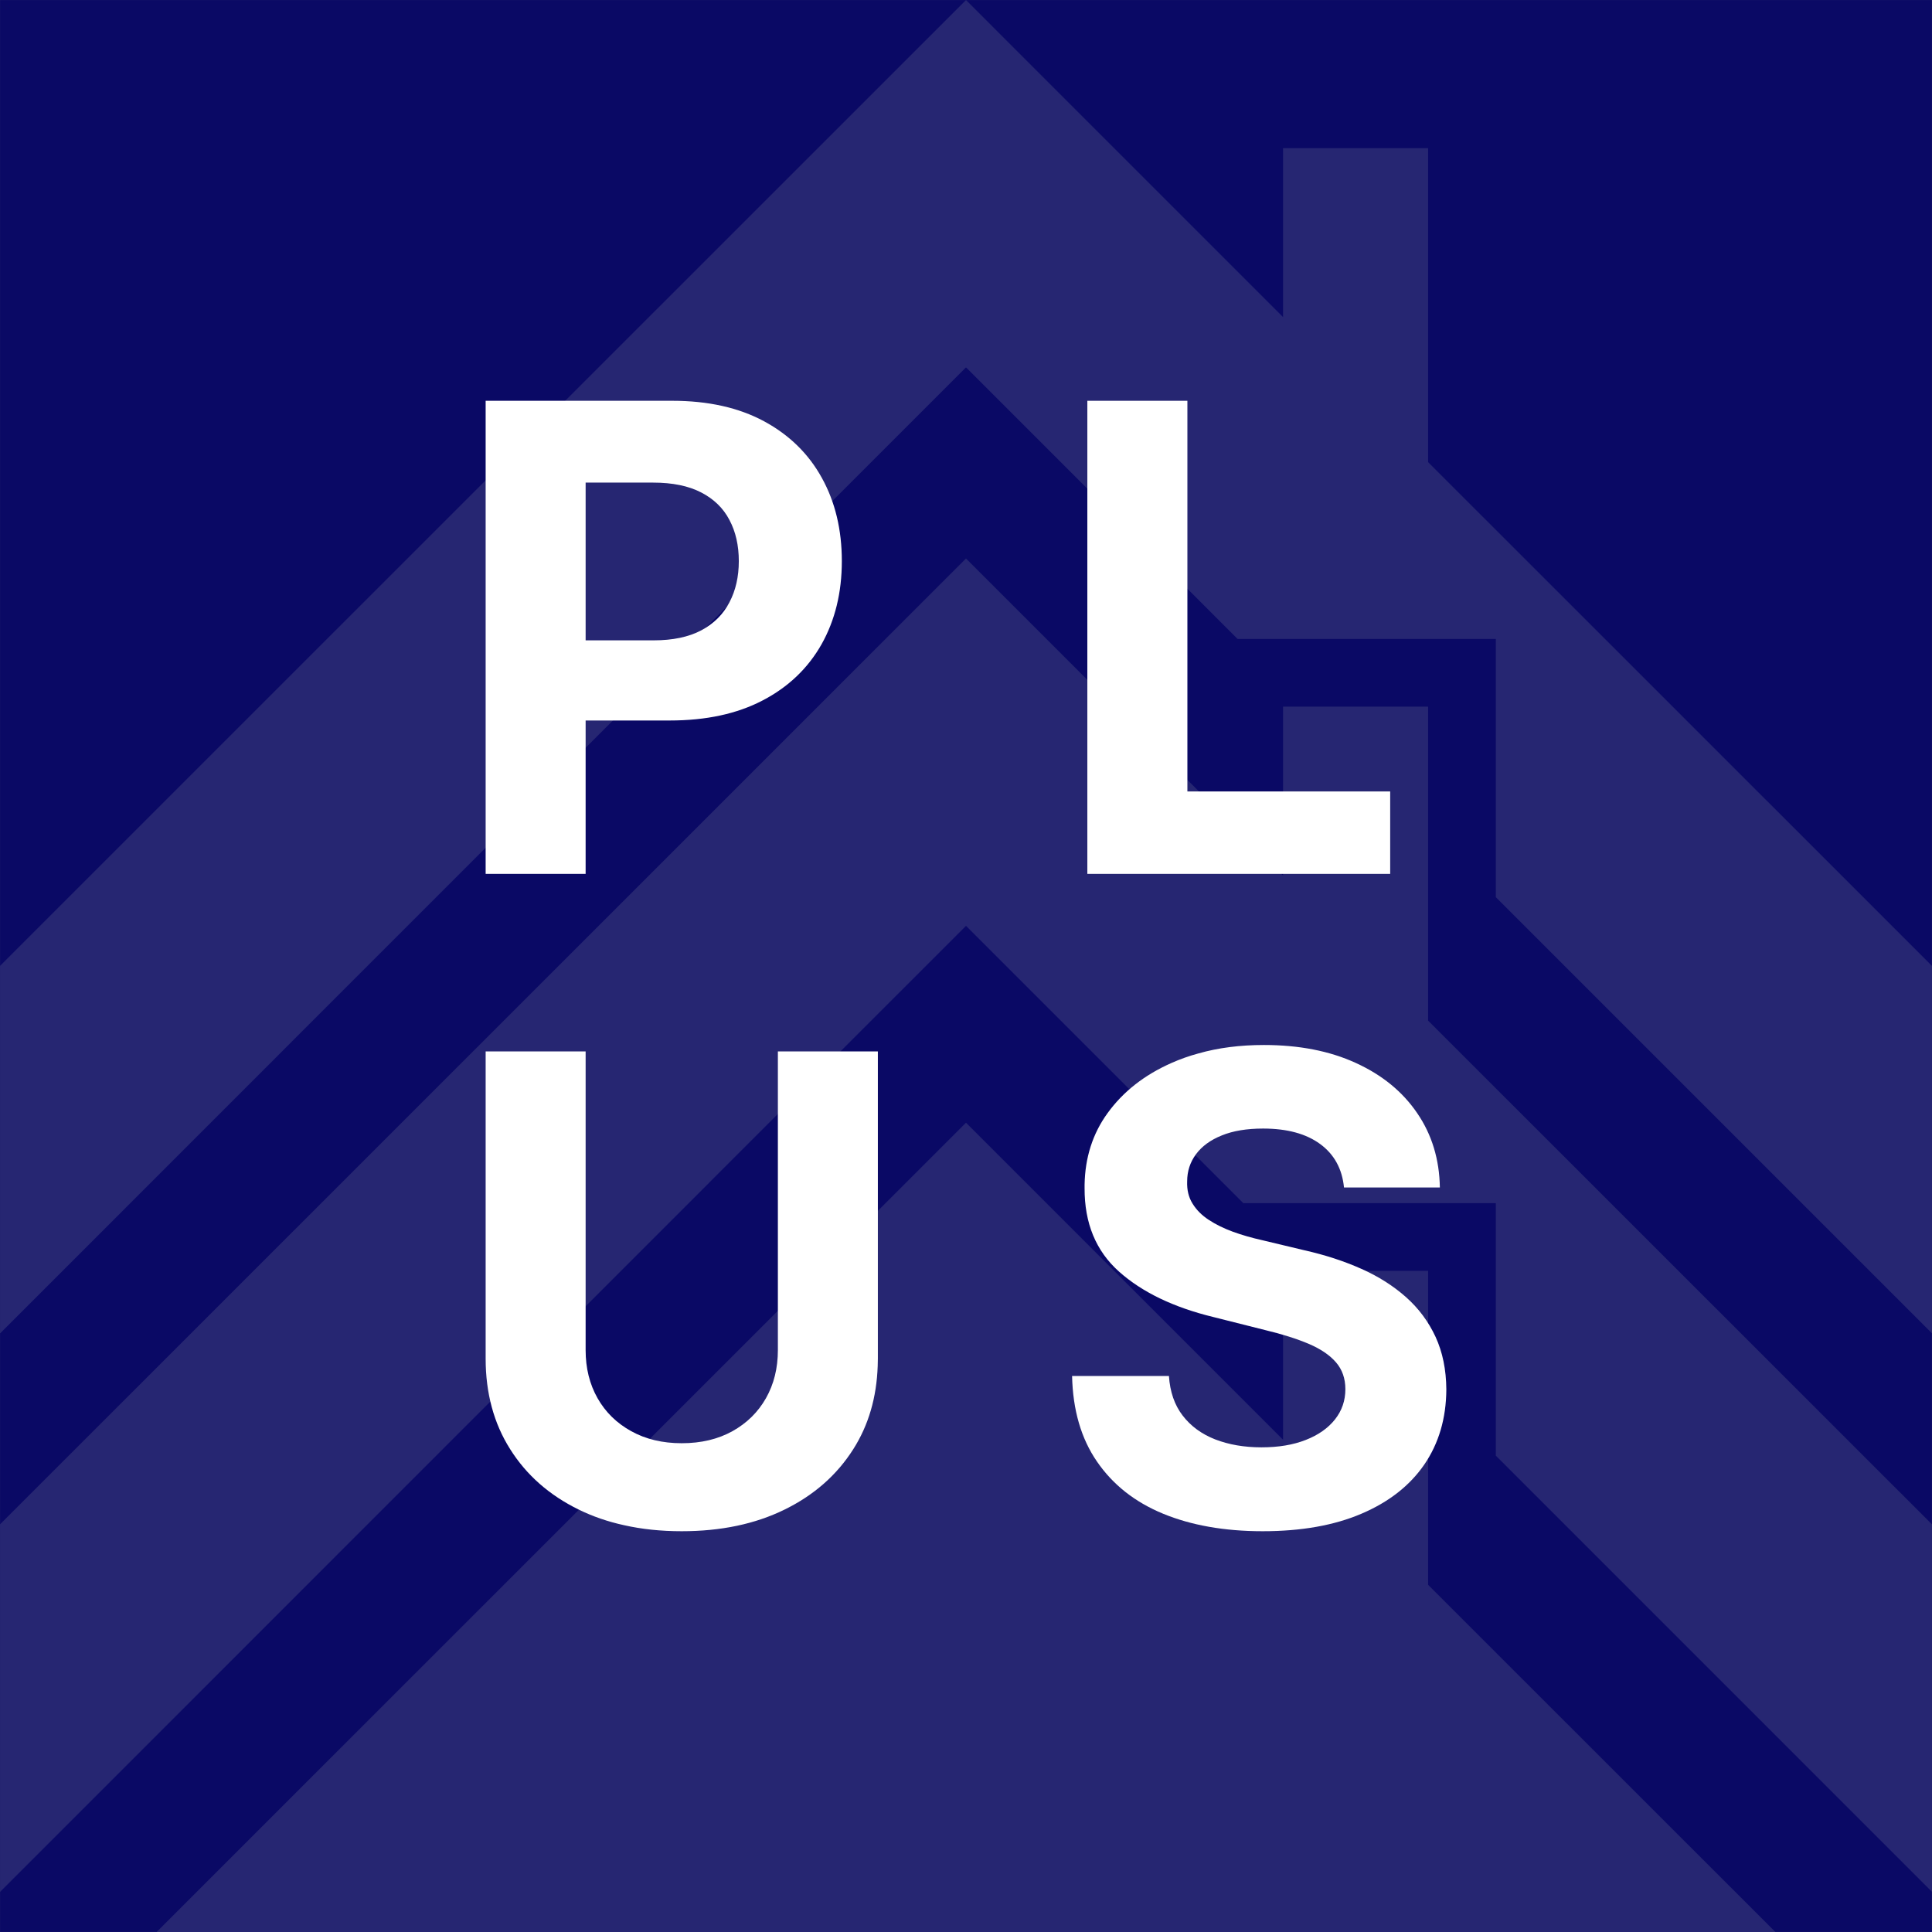
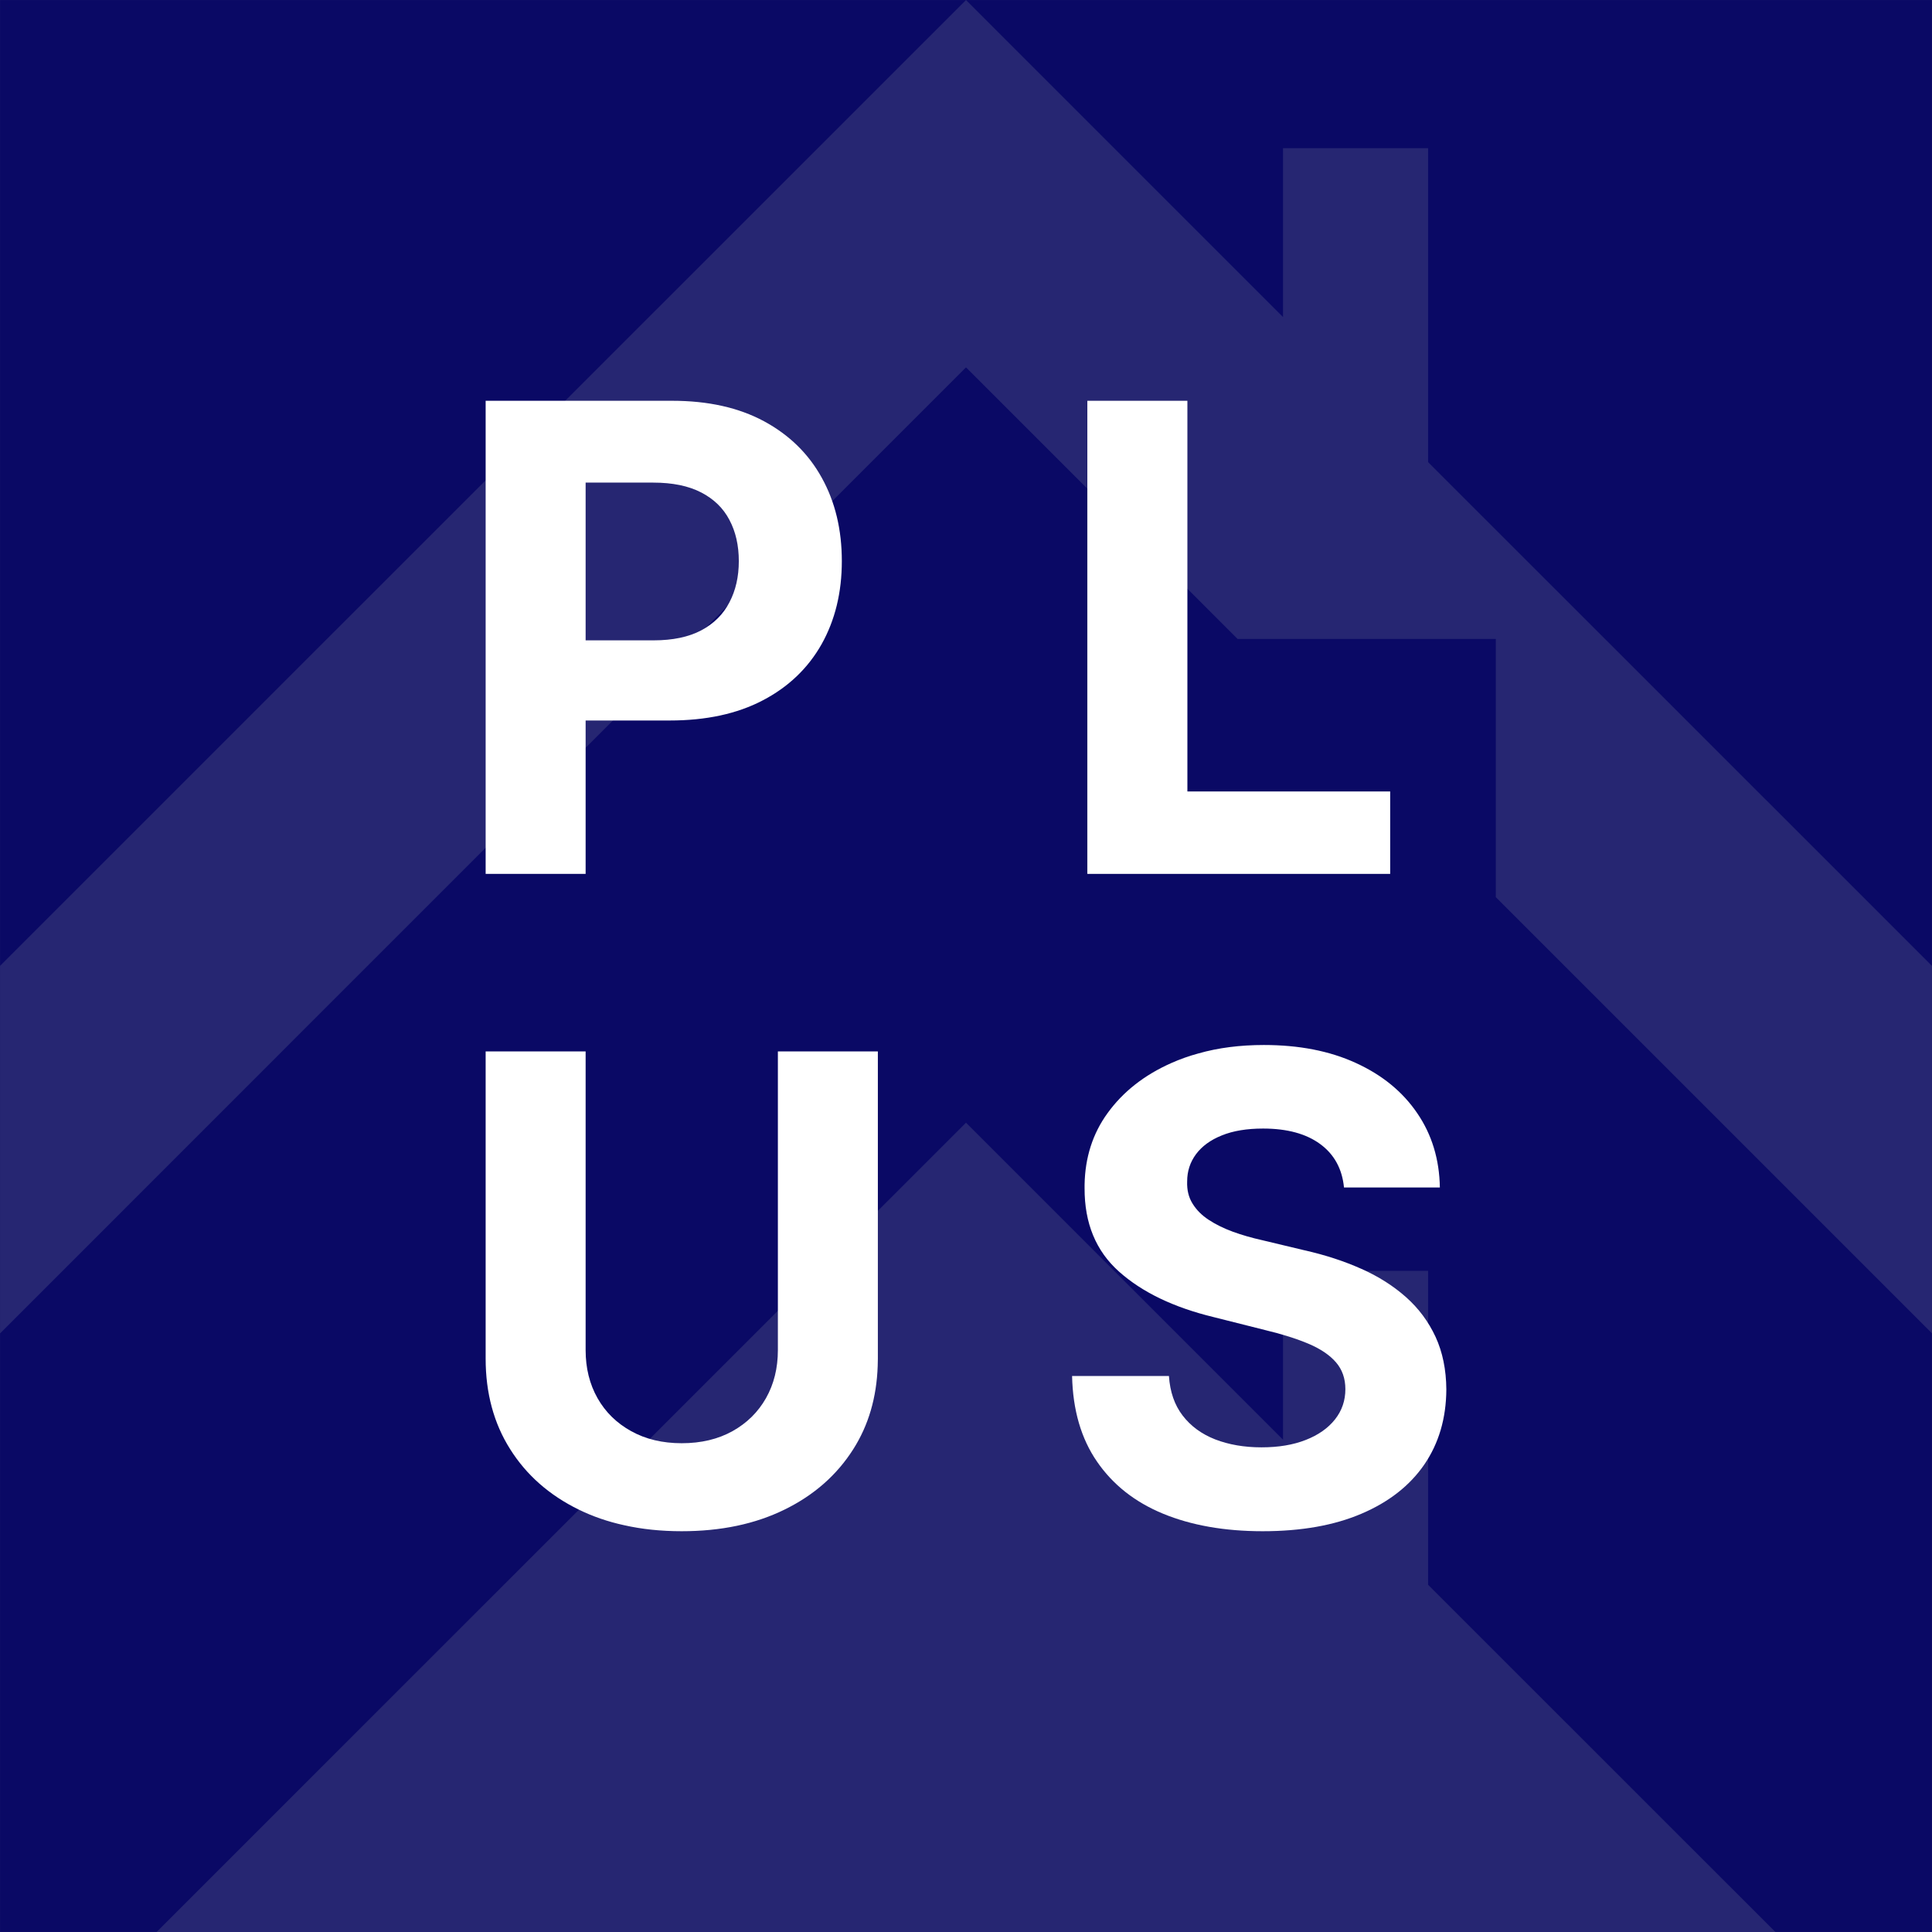
<svg xmlns="http://www.w3.org/2000/svg" version="1.1" width="108" height="108">
  <rect width="100%" height="100%" fill="#808080" stroke="none" />
  <svg width="108" height="108" viewBox="0 0 108 108" fill="none">
    <g clip-path="url(#clip0_957_11092)">
      <mask id="SvgjsMask1001" style="mask-type:luminance" maskUnits="userSpaceOnUse" x="0" y="0" width="108" height="108">
        <path d="M97.283 0H10.717C4.798 0 0 4.798 0 10.717V97.283C0 103.202 4.798 108 10.717 108H97.283C103.202 108 108 103.202 108 97.283V10.717C108 4.798 103.202 0 97.283 0Z" fill="white" />
      </mask>
      <g mask="url(#mask0_957_11092)">
        <path d="M107.999 0.001H0.001V107.999H107.999V0.001Z" fill="#0A0965" />
        <path d="M107.999 53.994V74.535L83.617 50.153V35.717H69.18L54 20.536L0.001 74.541V53.994L54 0.001L71.722 17.724V8.282H79.832V25.834L107.999 53.994Z" fill="#262672" />
-         <path d="M107.999 85.212V105.754L83.617 81.371V67.257H69.502L54 51.755L0.001 105.76V85.212L54 31.22L71.722 48.942V39.501H79.832V57.053L107.999 85.212Z" fill="#262672" />
        <path d="M99.245 107.999H8.755L54 62.76L71.722 80.482V71.041H79.832V88.593L99.245 107.999Z" fill="#262672" />
        <path d="M45.941 26.713C45.199 25.365 44.12 24.311 42.707 23.547C41.295 22.788 39.589 22.404 37.579 22.404H27.148V48.851H32.737V40.276H37.439C39.469 40.276 41.202 39.904 42.635 39.153C44.068 38.407 45.165 37.357 45.924 36.018C46.679 34.674 47.059 33.125 47.059 31.367C47.059 29.61 46.688 28.061 45.941 26.713ZM40.775 33.671C40.429 34.341 39.904 34.862 39.201 35.237C38.501 35.608 37.609 35.796 36.534 35.796H32.737V26.978H36.509C37.592 26.978 38.488 27.161 39.196 27.528C39.9 27.891 40.429 28.402 40.775 29.064C41.125 29.721 41.3 30.489 41.3 31.367C41.3 32.238 41.125 33.006 40.775 33.671Z" fill="white" />
        <path d="M66.376 44.243V22.404H60.783V48.851H77.712V44.243H66.376Z" fill="white" />
        <path d="M43.484 58.774V75.472C43.484 76.479 43.262 77.375 42.818 78.16C42.375 78.941 41.748 79.555 40.946 80.003C40.139 80.451 39.196 80.677 38.108 80.677C37.033 80.677 36.09 80.451 35.284 80.003C34.474 79.555 33.846 78.941 33.403 78.16C32.959 77.375 32.737 76.479 32.737 75.472V58.774H27.148V75.95C27.148 77.878 27.605 79.568 28.518 81.01C29.427 82.456 30.706 83.582 32.353 84.388C33.138 84.772 33.979 85.062 34.883 85.259C35.881 85.485 36.956 85.596 38.108 85.596C40.297 85.596 42.212 85.195 43.855 84.388C45.502 83.582 46.782 82.456 47.699 81.01C48.552 79.67 49.004 78.117 49.064 76.359C49.068 76.223 49.073 76.086 49.073 75.95V58.774H43.484Z" fill="white" />
        <path d="M80.25 74.734C79.857 73.885 79.307 73.143 78.603 72.516C77.895 71.888 77.063 71.355 76.099 70.928C75.135 70.498 74.077 70.152 72.92 69.892L70.544 69.324C69.968 69.196 69.426 69.038 68.919 68.855C68.411 68.667 67.963 68.45 67.575 68.194C67.187 67.942 66.884 67.639 66.666 67.285C66.444 66.931 66.346 66.521 66.363 66.044C66.363 65.476 66.525 64.969 66.858 64.52C67.191 64.073 67.669 63.723 68.3 63.471C68.927 63.215 69.699 63.087 70.608 63.087C71.952 63.087 73.014 63.377 73.799 63.953C74.584 64.529 75.028 65.34 75.13 66.381H80.489C80.463 64.806 80.041 63.42 79.222 62.225C78.407 61.026 77.263 60.092 75.796 59.422C74.328 58.748 72.613 58.416 70.651 58.416C69.332 58.416 68.108 58.569 66.986 58.889C66.466 59.03 65.962 59.209 65.484 59.422C63.97 60.092 62.78 61.026 61.913 62.225C61.082 63.369 60.655 64.708 60.629 66.227V66.419C60.621 68.373 61.261 69.93 62.553 71.082C63.842 72.234 65.604 73.083 67.835 73.625L70.715 74.35C71.679 74.58 72.494 74.841 73.159 75.122C73.829 75.408 74.337 75.754 74.682 76.155C75.032 76.56 75.207 77.059 75.207 77.656C75.207 78.292 75.015 78.855 74.627 79.346C74.239 79.836 73.693 80.22 72.993 80.493C72.289 80.771 71.466 80.907 70.519 80.907C69.554 80.907 68.693 80.758 67.929 80.463C67.169 80.165 66.564 79.721 66.112 79.132C65.659 78.544 65.403 77.806 65.344 76.918H59.93C59.972 78.821 60.437 80.417 61.321 81.701C62.204 82.989 63.432 83.962 65.011 84.615C66.594 85.267 68.449 85.596 70.582 85.596C72.737 85.596 74.576 85.272 76.103 84.619C77.63 83.97 78.804 83.053 79.618 81.871C80.429 80.685 80.843 79.286 80.851 77.669C80.843 76.564 80.642 75.587 80.25 74.734Z" fill="white" />
      </g>
    </g>
    <defs>
      <clipPath id="SvgjsClipPath1000">
        <rect width="108" height="108" fill="white" />
      </clipPath>
    </defs>
  </svg>
  <style>@media (prefers-color-scheme: light) { :root { filter: none; } }
</style>
</svg>